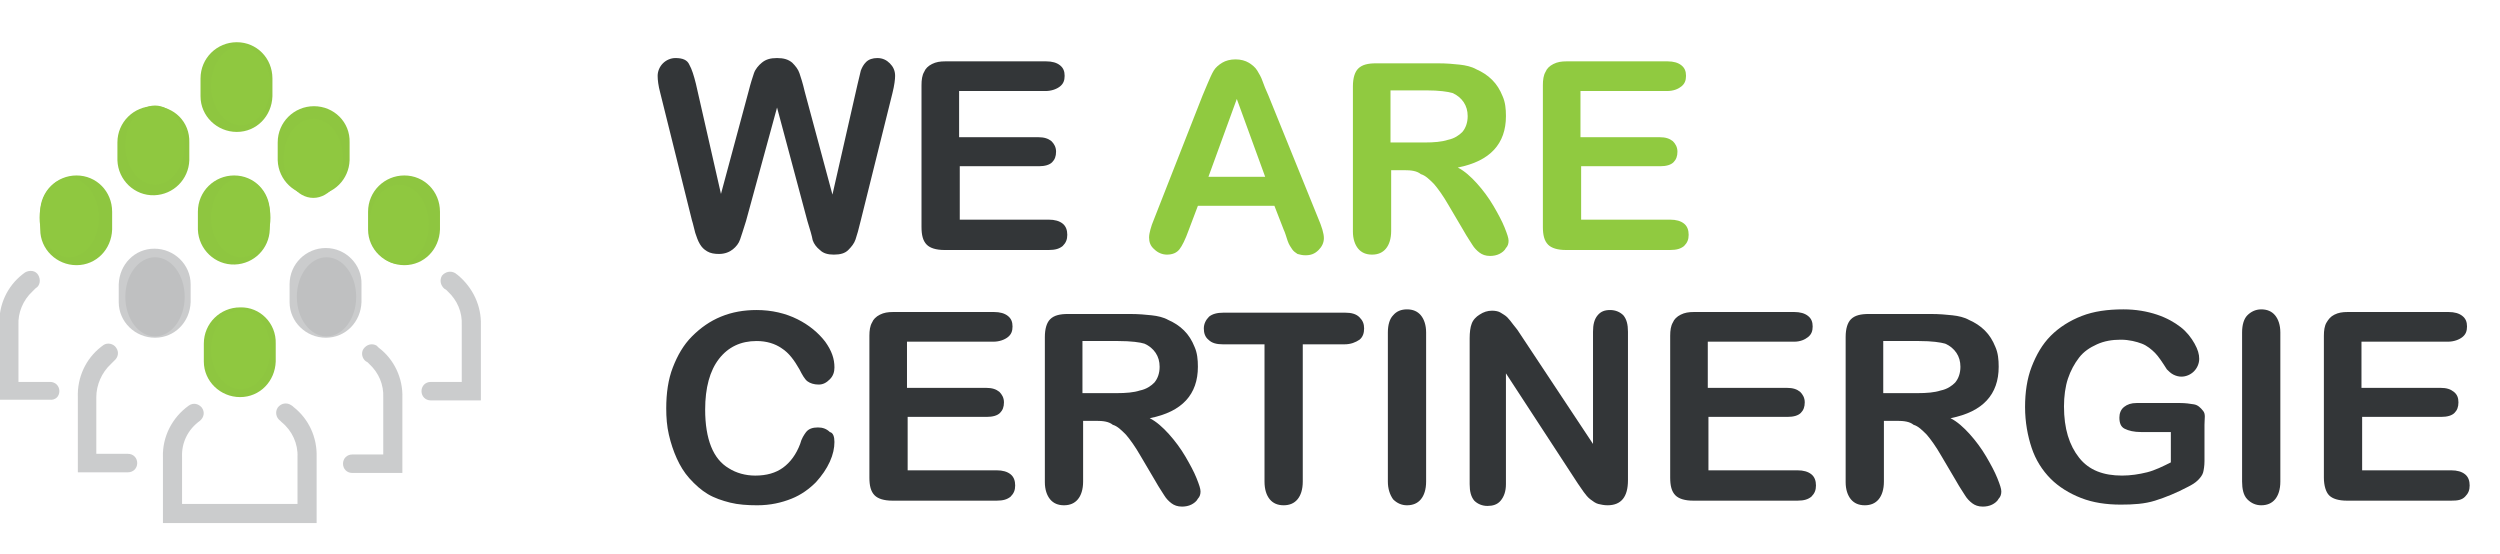
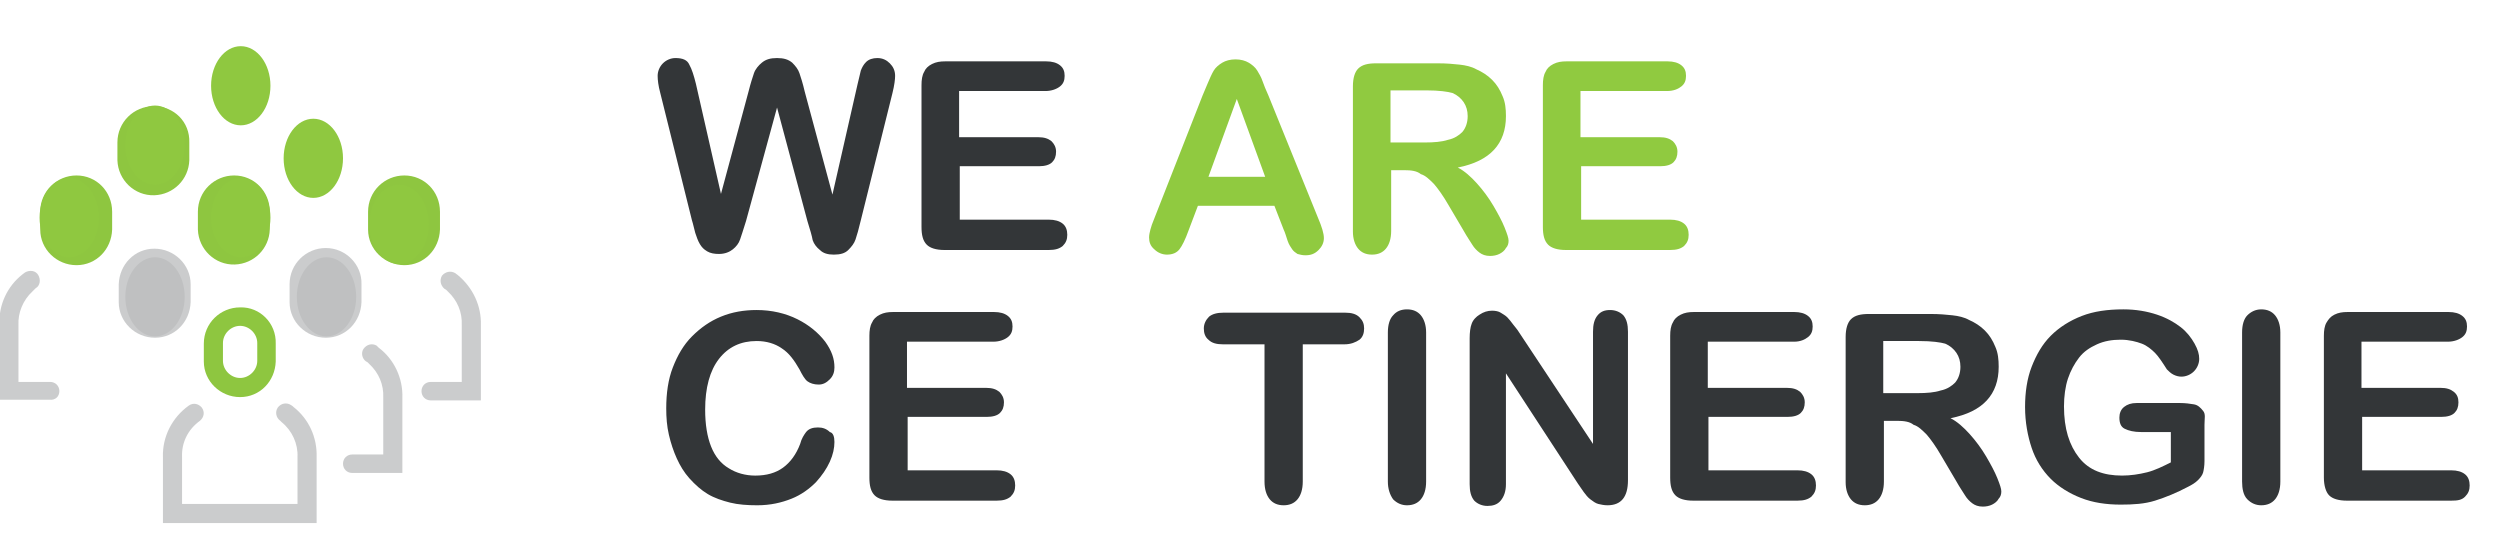
<svg xmlns="http://www.w3.org/2000/svg" version="1.1" id="Calque_1" x="0px" y="0px" viewBox="0 0 379 84" style="enable-background:new 0 0 379 84;" xml:space="preserve">
  <style type="text/css"> .st0{enable-background:new ;} .st1{fill:#333638;} .st2{fill:#90CA40;} .st3{fill:#8EC640;} .st4{opacity:0.251;fill:#333638;enable-background:new ;} .st5{fill:#8FC840;} .st6{fill:#BFC0C1;} </style>
  <g id="Groupe_520" transform="translate(-486 -1893)">
    <g class="st0">
      <path class="st1" d="M608.4,1926.5l-4.6-17.2l-4.7,17.2c-0.4,1.3-0.7,2.2-0.9,2.8s-0.6,1.1-1.1,1.5c-0.5,0.4-1.2,0.7-2.1,0.7 c-0.7,0-1.3-0.1-1.8-0.4c-0.5-0.3-0.8-0.6-1.1-1.1c-0.3-0.5-0.5-1.1-0.7-1.7c-0.2-0.7-0.3-1.3-0.5-1.9l-4.8-19.3 c-0.3-1.1-0.4-2-0.4-2.6c0-0.7,0.3-1.4,0.8-1.9c0.5-0.5,1.2-0.8,1.9-0.8c1.1,0,1.8,0.3,2.1,1c0.4,0.7,0.7,1.7,1,2.9l3.8,16.7 l4.2-15.6c0.3-1.2,0.6-2.1,0.8-2.7c0.2-0.6,0.7-1.2,1.2-1.6c0.6-0.5,1.3-0.7,2.3-0.7c1,0,1.7,0.2,2.3,0.7c0.5,0.5,0.9,1,1.1,1.6 c0.2,0.6,0.5,1.5,0.8,2.8l4.2,15.6l3.8-16.7c0.2-0.9,0.4-1.6,0.5-2.1c0.2-0.5,0.4-0.9,0.8-1.3c0.4-0.4,1-0.6,1.7-0.6 c0.8,0,1.4,0.3,1.9,0.8s0.8,1.1,0.8,1.9c0,0.5-0.1,1.4-0.4,2.6l-4.8,19.3c-0.3,1.3-0.6,2.3-0.8,2.9s-0.6,1.1-1.1,1.6 c-0.5,0.5-1.2,0.7-2.2,0.7c-0.9,0-1.6-0.2-2.1-0.7c-0.5-0.4-0.9-0.9-1.1-1.5C609.1,1928.8,608.8,1927.8,608.4,1926.5z" />
      <path class="st1" d="M644.5,1906.8h-13.1v7h12c0.9,0,1.5,0.2,2,0.6c0.4,0.4,0.7,0.9,0.7,1.6s-0.2,1.2-0.6,1.6s-1.1,0.6-2,0.6h-12 v8.1H645c0.9,0,1.6,0.2,2.1,0.6c0.5,0.4,0.7,1,0.7,1.7c0,0.7-0.2,1.2-0.7,1.7c-0.5,0.4-1.1,0.6-2.1,0.6h-15.8 c-1.3,0-2.2-0.3-2.7-0.8c-0.6-0.6-0.8-1.5-0.8-2.7v-21.5c0-0.8,0.1-1.5,0.4-2c0.2-0.5,0.6-0.9,1.2-1.2s1.2-0.4,2-0.4h15.3 c0.9,0,1.6,0.2,2.1,0.6s0.7,0.9,0.7,1.6c0,0.7-0.2,1.2-0.7,1.6S645.4,1906.8,644.5,1906.8z" />
    </g>
    <g class="st0">
      <path class="st2" d="M680.6,1927.8l-1.4-3.6h-11.6l-1.4,3.7c-0.5,1.4-1,2.4-1.4,2.9c-0.4,0.5-1,0.8-1.9,0.8 c-0.7,0-1.4-0.3-1.9-0.8c-0.6-0.5-0.8-1.1-0.8-1.8c0-0.4,0.1-0.8,0.2-1.2c0.1-0.4,0.3-1,0.6-1.7l7.3-18.6c0.2-0.5,0.5-1.2,0.8-1.9 s0.6-1.4,0.9-1.9s0.8-0.9,1.3-1.2c0.5-0.3,1.2-0.5,2-0.5c0.8,0,1.5,0.2,2,0.5c0.5,0.3,1,0.7,1.3,1.2s0.6,1,0.8,1.6 c0.2,0.6,0.5,1.3,0.9,2.2l7.5,18.5c0.6,1.4,0.9,2.4,0.9,3.1c0,0.7-0.3,1.3-0.8,1.8c-0.6,0.6-1.2,0.8-2,0.8c-0.5,0-0.8-0.1-1.2-0.2 c-0.3-0.2-0.6-0.4-0.8-0.7c-0.2-0.3-0.5-0.7-0.7-1.3S680.8,1928.2,680.6,1927.8z M669.2,1919.8h8.6l-4.3-11.8L669.2,1919.8z" />
      <path class="st2" d="M698.9,1918.8h-2v9.2c0,1.2-0.3,2.1-0.8,2.7c-0.5,0.6-1.2,0.9-2.1,0.9c-0.9,0-1.6-0.3-2.1-0.9 s-0.8-1.5-0.8-2.6v-22c0-1.3,0.3-2.2,0.8-2.7c0.6-0.6,1.5-0.8,2.7-0.8h9.4c1.3,0,2.4,0.1,3.3,0.2c0.9,0.1,1.8,0.3,2.5,0.7 c0.9,0.4,1.7,0.9,2.4,1.6c0.7,0.7,1.2,1.5,1.6,2.5c0.4,0.9,0.5,1.9,0.5,3c0,2.1-0.6,3.8-1.8,5.1c-1.2,1.3-3,2.2-5.5,2.7 c1,0.5,2,1.4,2.9,2.4s1.8,2.2,2.5,3.4c0.7,1.2,1.3,2.3,1.7,3.3s0.6,1.6,0.6,2c0,0.4-0.1,0.8-0.4,1.1c-0.2,0.4-0.6,0.7-1,0.9 c-0.4,0.2-0.9,0.3-1.4,0.3c-0.7,0-1.2-0.2-1.6-0.5c-0.4-0.3-0.8-0.7-1.1-1.2c-0.3-0.5-0.8-1.2-1.3-2.1l-2.3-3.9 c-0.8-1.4-1.6-2.5-2.2-3.2c-0.7-0.7-1.3-1.3-2-1.5C700.8,1918.9,699.9,1918.8,698.9,1918.8z M702.2,1906.7h-5.4v7.9h5.2 c1.4,0,2.6-0.1,3.5-0.4c1-0.2,1.7-0.7,2.2-1.2c0.5-0.6,0.8-1.4,0.8-2.4c0-0.8-0.2-1.5-0.6-2.1c-0.4-0.6-1-1.1-1.7-1.4 C705.5,1906.9,704.2,1906.7,702.2,1906.7z" />
      <path class="st2" d="M738.7,1906.8h-13.1v7h12c0.9,0,1.5,0.2,2,0.6c0.4,0.4,0.7,0.9,0.7,1.6s-0.2,1.2-0.6,1.6s-1.1,0.6-2,0.6h-12 v8.1h13.5c0.9,0,1.6,0.2,2.1,0.6c0.5,0.4,0.7,1,0.7,1.7c0,0.7-0.2,1.2-0.7,1.7c-0.5,0.4-1.1,0.6-2.1,0.6h-15.8 c-1.3,0-2.2-0.3-2.7-0.8c-0.6-0.6-0.8-1.5-0.8-2.7v-21.5c0-0.8,0.1-1.5,0.4-2c0.2-0.5,0.6-0.9,1.2-1.2s1.2-0.4,2-0.4h15.3 c0.9,0,1.6,0.2,2.1,0.6s0.7,0.9,0.7,1.6c0,0.7-0.2,1.2-0.7,1.6S739.7,1906.8,738.7,1906.8z" />
    </g>
    <g class="st0">
      <path class="st1" d="M612.5,1960c0,0.9-0.2,1.9-0.7,3s-1.2,2.1-2.1,3.1c-1,1-2.2,1.9-3.7,2.5c-1.5,0.6-3.2,1-5.2,1 c-1.5,0-2.9-0.1-4.1-0.4c-1.2-0.3-2.4-0.7-3.4-1.3c-1-0.6-1.9-1.4-2.8-2.4c-0.8-0.9-1.4-1.9-1.9-3c-0.5-1.1-0.9-2.3-1.2-3.6 c-0.3-1.3-0.4-2.6-0.4-4c0-2.3,0.3-4.4,1-6.2c0.7-1.8,1.6-3.4,2.9-4.7s2.7-2.3,4.4-3s3.5-1,5.4-1c2.3,0,4.4,0.5,6.2,1.4 c1.8,0.9,3.2,2.1,4.2,3.4c1,1.4,1.4,2.6,1.4,3.9c0,0.7-0.2,1.3-0.7,1.8s-1,0.8-1.7,0.8c-0.7,0-1.3-0.2-1.7-0.5s-0.8-1-1.2-1.8 c-0.8-1.4-1.6-2.5-2.7-3.2c-1-0.7-2.3-1.1-3.8-1.1c-2.4,0-4.3,0.9-5.7,2.7c-1.4,1.8-2.1,4.4-2.1,7.7c0,2.2,0.3,4.1,0.9,5.6 s1.5,2.6,2.7,3.3c1.1,0.7,2.5,1.1,4,1.1c1.7,0,3.1-0.4,4.2-1.2s2-2,2.6-3.6c0.2-0.8,0.6-1.4,0.9-1.8c0.4-0.5,1-0.7,1.8-0.7 c0.7,0,1.3,0.2,1.8,0.7C612.3,1958.6,612.5,1959.2,612.5,1960z" />
      <path class="st1" d="M636.6,1944.8h-13.1v7h12c0.9,0,1.5,0.2,2,0.6c0.4,0.4,0.7,0.9,0.7,1.6s-0.2,1.2-0.6,1.6s-1.1,0.6-2,0.6h-12 v8.1h13.5c0.9,0,1.6,0.2,2.1,0.6c0.5,0.4,0.7,1,0.7,1.7c0,0.7-0.2,1.2-0.7,1.7c-0.5,0.4-1.1,0.6-2.1,0.6h-15.8 c-1.3,0-2.2-0.3-2.7-0.8c-0.6-0.6-0.8-1.5-0.8-2.7v-21.5c0-0.8,0.1-1.5,0.4-2c0.2-0.5,0.6-0.9,1.2-1.2s1.2-0.4,2-0.4h15.3 c0.9,0,1.6,0.2,2.1,0.6s0.7,0.9,0.7,1.6c0,0.7-0.2,1.2-0.7,1.6S637.5,1944.8,636.6,1944.8z" />
-       <path class="st1" d="M652.2,1956.8h-2v9.2c0,1.2-0.3,2.1-0.8,2.7c-0.5,0.6-1.2,0.9-2.1,0.9c-0.9,0-1.6-0.3-2.1-0.9 s-0.8-1.5-0.8-2.6v-22c0-1.3,0.3-2.2,0.8-2.7c0.6-0.6,1.5-0.8,2.7-0.8h9.4c1.3,0,2.4,0.1,3.3,0.2c0.9,0.1,1.8,0.3,2.5,0.7 c0.9,0.4,1.7,0.9,2.4,1.6c0.7,0.7,1.2,1.5,1.6,2.5c0.4,0.9,0.5,1.9,0.5,3c0,2.1-0.6,3.8-1.8,5.1c-1.2,1.3-3,2.2-5.5,2.7 c1,0.5,2,1.4,2.9,2.4s1.8,2.2,2.5,3.4c0.7,1.2,1.3,2.3,1.7,3.3s0.6,1.6,0.6,2c0,0.4-0.1,0.8-0.4,1.1c-0.2,0.4-0.6,0.7-1,0.9 c-0.4,0.2-0.9,0.3-1.4,0.3c-0.7,0-1.2-0.2-1.6-0.5c-0.4-0.3-0.8-0.7-1.1-1.2c-0.3-0.5-0.8-1.2-1.3-2.1l-2.3-3.9 c-0.8-1.4-1.6-2.5-2.2-3.2c-0.7-0.7-1.3-1.3-2-1.5C654.1,1956.9,653.2,1956.8,652.2,1956.8z M655.5,1944.7h-5.4v7.9h5.2 c1.4,0,2.6-0.1,3.5-0.4c1-0.2,1.7-0.7,2.2-1.2c0.5-0.6,0.8-1.4,0.8-2.4c0-0.8-0.2-1.5-0.6-2.1c-0.4-0.6-1-1.1-1.7-1.4 C658.9,1944.9,657.5,1944.7,655.5,1944.7z" />
      <path class="st1" d="M689.8,1945.2h-6.3v20.8c0,1.2-0.3,2.1-0.8,2.7c-0.5,0.6-1.2,0.9-2.1,0.9c-0.9,0-1.6-0.3-2.1-0.9 c-0.5-0.6-0.8-1.5-0.8-2.7v-20.8h-6.3c-1,0-1.7-0.2-2.2-0.7c-0.5-0.4-0.7-1-0.7-1.7c0-0.7,0.3-1.3,0.8-1.8 c0.5-0.4,1.2-0.6,2.2-0.6h18.4c1,0,1.7,0.2,2.2,0.7s0.7,1,0.7,1.7s-0.2,1.3-0.7,1.7C691.5,1944.9,690.8,1945.2,689.8,1945.2z" />
      <path class="st1" d="M696.4,1966v-22.6c0-1.2,0.3-2.1,0.8-2.6c0.5-0.6,1.2-0.9,2.1-0.9c0.9,0,1.6,0.3,2.1,0.9 c0.5,0.6,0.8,1.5,0.8,2.6v22.6c0,1.2-0.3,2.1-0.8,2.7c-0.5,0.6-1.2,0.9-2.1,0.9c-0.8,0-1.5-0.3-2.1-0.9 C696.7,1968,696.4,1967.1,696.4,1966z" />
      <path class="st1" d="M716.3,1943.4l11.2,16.9v-17c0-1.1,0.2-1.9,0.7-2.5c0.5-0.6,1.1-0.8,1.9-0.8c0.8,0,1.5,0.3,2,0.8 c0.5,0.6,0.7,1.4,0.7,2.5v22.5c0,2.5-1,3.8-3.1,3.8c-0.5,0-1-0.1-1.4-0.2c-0.4-0.1-0.8-0.4-1.2-0.7c-0.4-0.3-0.7-0.7-1-1.1 s-0.6-0.9-0.9-1.3l-10.9-16.7v16.8c0,1.1-0.3,1.9-0.8,2.5s-1.2,0.8-2,0.8c-0.8,0-1.5-0.3-2-0.8c-0.5-0.6-0.7-1.4-0.7-2.5v-22.1 c0-0.9,0.1-1.7,0.3-2.2c0.2-0.6,0.7-1.1,1.2-1.4c0.6-0.4,1.2-0.6,1.9-0.6c0.5,0,1,0.1,1.3,0.3s0.7,0.4,1,0.7 c0.3,0.3,0.6,0.7,0.9,1.1S716,1942.9,716.3,1943.4z" />
      <path class="st1" d="M758,1944.8h-13.1v7h12c0.9,0,1.5,0.2,2,0.6c0.4,0.4,0.7,0.9,0.7,1.6s-0.2,1.2-0.6,1.6s-1.1,0.6-2,0.6h-12 v8.1h13.5c0.9,0,1.6,0.2,2.1,0.6c0.5,0.4,0.7,1,0.7,1.7c0,0.7-0.2,1.2-0.7,1.7c-0.5,0.4-1.1,0.6-2.1,0.6h-15.8 c-1.3,0-2.2-0.3-2.7-0.8c-0.6-0.6-0.8-1.5-0.8-2.7v-21.5c0-0.8,0.1-1.5,0.4-2c0.2-0.5,0.6-0.9,1.2-1.2s1.2-0.4,2-0.4H758 c0.9,0,1.6,0.2,2.1,0.6s0.7,0.9,0.7,1.6c0,0.7-0.2,1.2-0.7,1.6S758.9,1944.8,758,1944.8z" />
      <path class="st1" d="M773.6,1956.8h-2v9.2c0,1.2-0.3,2.1-0.8,2.7c-0.5,0.6-1.2,0.9-2.1,0.9c-0.9,0-1.6-0.3-2.1-0.9 s-0.8-1.5-0.8-2.6v-22c0-1.3,0.3-2.2,0.8-2.7c0.6-0.6,1.5-0.8,2.7-0.8h9.4c1.3,0,2.4,0.1,3.3,0.2c0.9,0.1,1.8,0.3,2.5,0.7 c0.9,0.4,1.7,0.9,2.4,1.6c0.7,0.7,1.2,1.5,1.6,2.5c0.4,0.9,0.5,1.9,0.5,3c0,2.1-0.6,3.8-1.8,5.1c-1.2,1.3-3,2.2-5.5,2.7 c1,0.5,2,1.4,2.9,2.4s1.8,2.2,2.5,3.4c0.7,1.2,1.3,2.3,1.7,3.3s0.6,1.6,0.6,2c0,0.4-0.1,0.8-0.4,1.1c-0.2,0.4-0.6,0.7-1,0.9 c-0.4,0.2-0.9,0.3-1.4,0.3c-0.7,0-1.2-0.2-1.6-0.5c-0.4-0.3-0.8-0.7-1.1-1.2c-0.3-0.5-0.8-1.2-1.3-2.1l-2.3-3.9 c-0.8-1.4-1.6-2.5-2.2-3.2c-0.7-0.7-1.3-1.3-2-1.5C775.5,1956.9,774.6,1956.8,773.6,1956.8z M776.9,1944.7h-5.4v7.9h5.2 c1.4,0,2.6-0.1,3.5-0.4c1-0.2,1.7-0.7,2.2-1.2c0.5-0.6,0.8-1.4,0.8-2.4c0-0.8-0.2-1.5-0.6-2.1c-0.4-0.6-1-1.1-1.7-1.4 C780.2,1944.9,778.9,1944.7,776.9,1944.7z" />
      <path class="st1" d="M820.2,1957.4v5.5c0,0.7-0.1,1.3-0.2,1.7s-0.4,0.8-0.8,1.2s-0.9,0.7-1.5,1c-1.7,0.9-3.4,1.6-5,2.1 s-3.3,0.6-5.2,0.6c-2.2,0-4.2-0.3-6-1s-3.4-1.7-4.6-2.9c-1.3-1.3-2.3-2.9-2.9-4.7s-1-3.9-1-6.2c0-2.2,0.3-4.3,1-6.1 s1.6-3.4,2.9-4.7s2.9-2.3,4.7-3s3.9-1,6.3-1c1.9,0,3.6,0.3,5.1,0.8s2.7,1.2,3.6,1.9s1.6,1.6,2.1,2.5s0.7,1.6,0.7,2.3 c0,0.7-0.3,1.4-0.8,1.9s-1.2,0.8-1.9,0.8c-0.4,0-0.8-0.1-1.2-0.3s-0.7-0.5-1-0.8c-0.7-1.1-1.3-2-1.8-2.5s-1.2-1.1-2-1.4 s-1.9-0.6-3.2-0.6c-1.3,0-2.5,0.2-3.6,0.7s-2,1.1-2.7,2s-1.3,2-1.7,3.2s-0.6,2.7-0.6,4.2c0,3.4,0.8,5.9,2.3,7.8s3.7,2.7,6.5,2.7 c1.3,0,2.6-0.2,3.8-0.5s2.4-0.9,3.6-1.5v-4.6h-4.5c-1.1,0-1.9-0.2-2.5-0.5s-0.8-0.9-0.8-1.7c0-0.6,0.2-1.2,0.7-1.6 s1.1-0.6,1.9-0.6h6.6c0.8,0,1.5,0.1,2.1,0.2s1,0.5,1.4,1S820.2,1956.4,820.2,1957.4z" />
      <path class="st1" d="M825.9,1966v-22.6c0-1.2,0.3-2.1,0.8-2.6s1.2-0.9,2.1-0.9c0.9,0,1.6,0.3,2.1,0.9s0.8,1.5,0.8,2.6v22.6 c0,1.2-0.3,2.1-0.8,2.7s-1.2,0.9-2.1,0.9c-0.8,0-1.5-0.3-2.1-0.9S825.9,1967.1,825.9,1966z" />
      <path class="st1" d="M857.1,1944.8H844v7h12c0.9,0,1.5,0.2,2,0.6s0.7,0.9,0.7,1.6s-0.2,1.2-0.6,1.6s-1.1,0.6-2,0.6h-12v8.1h13.5 c0.9,0,1.6,0.2,2.1,0.6s0.7,1,0.7,1.7c0,0.7-0.2,1.2-0.7,1.7s-1.1,0.6-2.1,0.6h-15.8c-1.3,0-2.2-0.3-2.7-0.8s-0.8-1.5-0.8-2.7 v-21.5c0-0.8,0.1-1.5,0.4-2s0.6-0.9,1.2-1.2s1.2-0.4,2-0.4h15.3c0.9,0,1.6,0.2,2.1,0.6s0.7,0.9,0.7,1.6c0,0.7-0.2,1.2-0.7,1.6 S858,1944.8,857.1,1944.8z" />
    </g>
    <g id="Groupe_514" transform="translate(-15 -1)">
      <path id="Tracé_311" class="st3" d="M536.5,1920.6c-3,0-5.5,2.4-5.5,5.5c0,0,0,0,0,0v2.7c0.1,3,2.6,5.4,5.6,5.3 c2.9-0.1,5.2-2.4,5.3-5.3v-2.7C541.9,1923,539.5,1920.6,536.5,1920.6 M539.1,1928.8c0,1.4-1.2,2.6-2.6,2.6c-1.4,0-2.6-1.2-2.6-2.6 v-2.7c0-1.4,1.2-2.6,2.6-2.6c1.4,0,2.6,1.2,2.6,2.6c0,0,0,0,0,0V1928.8z" />
      <path id="Tracé_325" class="st3" d="M524.3,1910.1c-3,0-5.5,2.4-5.5,5.5c0,0,0,0,0,0v2.7c0.1,3,2.6,5.4,5.6,5.3 c2.9-0.1,5.2-2.4,5.3-5.3v-2.7C529.8,1912.5,527.4,1910.1,524.3,1910.1 M527,1918.3c0,1.4-1.2,2.6-2.6,2.6c-1.4,0-2.6-1.2-2.6-2.6 v-2.7c0-1.4,1.2-2.6,2.6-2.6c1.4,0,2.6,1.2,2.6,2.6c0,0,0,0,0,0V1918.3z" />
-       <path id="Tracé_327" class="st3" d="M548.6,1910.1c-3,0-5.5,2.4-5.5,5.5c0,0,0,0,0,0v2.7c0.1,3,2.6,5.4,5.6,5.3 c2.9-0.1,5.2-2.4,5.3-5.3v-2.7C554.1,1912.5,551.6,1910.1,548.6,1910.1 M551.2,1918.3c0,1.4-1.2,2.6-2.6,2.6 c-1.4,0-2.6-1.2-2.6-2.6v-2.7c0-1.4,1.2-2.6,2.6-2.6c1.4,0,2.6,1.2,2.6,2.6c0,0,0,0,0,0V1918.3z" />
      <path id="Tracé_312" class="st4" d="M510,1953.3c0-0.8-0.6-1.4-1.4-1.4h-4.8v-8.6c-0.1-1.9,0.7-3.8,2.1-5.1 c0.1-0.1,0.2-0.2,0.3-0.3c0.1-0.1,0.1-0.1,0.2-0.2c0.7-0.4,0.8-1.3,0.4-2s-1.3-0.8-2-0.4c-0.1,0.1-0.3,0.2-0.4,0.3 c-2.3,1.8-3.6,4.6-3.5,7.6v11.4h7.6C509.4,1954.7,510,1954.1,510,1953.3" />
      <path id="Tracé_313" class="st3" d="M512.6,1920.6c-3,0-5.5,2.4-5.5,5.5c0,0,0,0,0,0v2.7c0,3,2.5,5.4,5.5,5.4 c3,0,5.3-2.4,5.4-5.4v-2.7C518,1923,515.6,1920.6,512.6,1920.6C512.6,1920.6,512.6,1920.6,512.6,1920.6 M515.2,1928.8 c0,1.4-1.2,2.6-2.6,2.6c-1.4,0-2.6-1.2-2.6-2.6v-2.7c0-1.4,1.2-2.6,2.6-2.6c1.4,0,2.6,1.2,2.6,2.6V1928.8z" />
-       <path id="Tracé_324" class="st3" d="M536.9,1900.4c-3,0-5.5,2.4-5.5,5.5c0,0,0,0,0,0v2.7c0,3,2.5,5.4,5.5,5.4 c3,0,5.3-2.4,5.4-5.4v-2.7C542.3,1902.8,539.9,1900.4,536.9,1900.4C536.9,1900.4,536.9,1900.4,536.9,1900.4 M539.5,1908.5 c0,1.4-1.2,2.6-2.6,2.6c-1.4,0-2.6-1.2-2.6-2.6v-2.7c0-1.4,1.2-2.6,2.6-2.6c1.4,0,2.6,1.2,2.6,2.6V1908.5z" />
      <path id="Tracé_314" class="st4" d="M566.5,1951.9h-0.2c-0.8,0-1.4,0.6-1.4,1.4s0.6,1.4,1.4,1.4l0,0h7.6v-11.4 c0.1-2.9-1.2-5.7-3.5-7.6c-0.1-0.1-0.3-0.2-0.4-0.3c-0.7-0.4-1.5-0.2-2,0.4c-0.4,0.7-0.2,1.5,0.4,2c0.1,0,0.1,0.1,0.2,0.1 c0.1,0.1,0.2,0.2,0.3,0.3c1.4,1.3,2.2,3.1,2.1,5.1v8.6L566.5,1951.9L566.5,1951.9z" />
      <path id="Tracé_315" class="st3" d="M562.3,1920.6c-3,0-5.5,2.4-5.5,5.5c0,0,0,0,0,0v2.7c0,3,2.5,5.4,5.5,5.4 c3,0,5.3-2.4,5.4-5.4v-2.7C567.7,1923,565.3,1920.6,562.3,1920.6C562.3,1920.6,562.3,1920.6,562.3,1920.6 M564.9,1928.8 c0,1.4-1.2,2.6-2.6,2.6c-1.4,0-2.6-1.2-2.6-2.6v-2.7c0-1.4,1.2-2.6,2.6-2.6c1.4,0,2.6,1.2,2.6,2.6V1928.8z" />
      <path id="Tracé_316" class="st4" d="M554.6,1962.9h-0.2c-0.8,0-1.4,0.6-1.4,1.4c0,0.8,0.6,1.4,1.4,1.4h7.6v-11.4 c0.1-2.9-1.2-5.8-3.6-7.6c-0.1-0.1-0.2-0.2-0.3-0.3c-0.7-0.4-1.5-0.2-2,0.5c-0.4,0.6-0.2,1.5,0.4,1.9c0.1,0,0.1,0.1,0.2,0.1 c0.1,0.1,0.2,0.2,0.3,0.3c1.4,1.3,2.2,3.1,2.1,5.1v8.6H554.6z" />
      <path id="Tracé_317" class="st4" d="M550.4,1931.6c-3,0-5.5,2.4-5.5,5.5l0,0v2.7c0,3,2.5,5.4,5.5,5.4c3,0,5.3-2.4,5.4-5.4v-2.7 C555.9,1934.1,553.4,1931.6,550.4,1931.6C550.4,1931.6,550.4,1931.6,550.4,1931.6 M553,1939.8c0,1.4-1.2,2.6-2.6,2.6 c-1.4,0-2.6-1.2-2.6-2.6v-2.7c0-1.4,1.2-2.6,2.6-2.6c1.4,0,2.6,1.2,2.6,2.6V1939.8z" />
-       <path id="Tracé_318" class="st4" d="M517.8,1949.2c0.1-0.1,0.2-0.2,0.3-0.3c0.1-0.1,0.1-0.1,0.2-0.2c0.6-0.5,0.8-1.3,0.3-2 c-0.4-0.6-1.3-0.8-1.9-0.4c-0.1,0.1-0.3,0.2-0.4,0.3c-2.3,1.8-3.6,4.6-3.5,7.6v11.4h7.6c0.8,0,1.4-0.6,1.4-1.4 c0-0.8-0.6-1.4-1.4-1.4h-4.8v-8.6C515.6,1952.4,516.4,1950.5,517.8,1949.2" />
      <path id="Tracé_319" class="st4" d="M519,1939.8c0,3,2.5,5.4,5.5,5.4c3,0,5.3-2.4,5.4-5.4v-2.7c0-3-2.5-5.4-5.5-5.4 c-3,0-5.3,2.4-5.4,5.4V1939.8z M521.8,1937.1c0-1.4,1.2-2.6,2.6-2.6c1.4,0,2.6,1.2,2.6,2.6v2.7c0,1.4-1.2,2.6-2.6,2.6 c-1.4,0-2.6-1.2-2.6-2.6V1937.1z" />
      <path id="Tracé_320" class="st4" d="M545.5,1955.7c-0.1-0.1-0.2-0.2-0.4-0.3c-0.6-0.4-1.5-0.3-2,0.4c-0.4,0.6-0.3,1.5,0.4,2 c0.1,0.1,0.1,0.1,0.2,0.2c1.6,1.3,2.5,3.3,2.4,5.3v7.1h-17.5v-7.1c-0.1-2.2,0.9-4.2,2.7-5.5c0.6-0.5,0.8-1.3,0.3-2 c-0.5-0.6-1.3-0.8-2-0.3c-2.5,1.8-4,4.7-3.9,7.8v10H549v-10C549.1,1960.3,547.8,1957.5,545.5,1955.7" />
      <path id="Tracé_321" class="st3" d="M537.4,1940.6c-3,0-5.5,2.4-5.5,5.5v2.7c0,3,2.5,5.4,5.5,5.4c3,0,5.3-2.4,5.4-5.4v-2.7 C542.9,1943,540.4,1940.5,537.4,1940.6L537.4,1940.6 M540,1948.7c0,1.4-1.2,2.6-2.6,2.6c-1.4,0-2.6-1.2-2.6-2.6c0,0,0,0,0,0v-2.7 c0-1.4,1.2-2.6,2.6-2.6c1.4,0,2.6,1.2,2.6,2.6c0,0,0,0,0,0V1948.7z" />
    </g>
-     <ellipse id="Ellipse_2" class="st5" cx="522.5" cy="1946" rx="4.5" ry="6" />
    <ellipse id="Ellipse_3" class="st5" cx="522.5" cy="1926" rx="4.5" ry="6" />
    <ellipse id="Ellipse_9" class="st6" cx="535.5" cy="1938" rx="4.5" ry="6" />
    <ellipse id="Ellipse_10" class="st6" cx="509.5" cy="1938" rx="4.5" ry="6" />
    <ellipse id="Ellipse_4" class="st5" cx="522.5" cy="1906" rx="4.5" ry="6" />
    <ellipse id="Ellipse_5" class="st5" cx="509.5" cy="1915" rx="4.5" ry="6" />
    <ellipse id="Ellipse_6" class="st5" cx="496.5" cy="1926" rx="4.5" ry="6" />
    <ellipse id="Ellipse_7" class="st5" cx="533.5" cy="1917" rx="4.5" ry="6" />
    <ellipse id="Ellipse_8" class="st5" cx="546.5" cy="1927" rx="4.5" ry="6" />
  </g>
</svg>